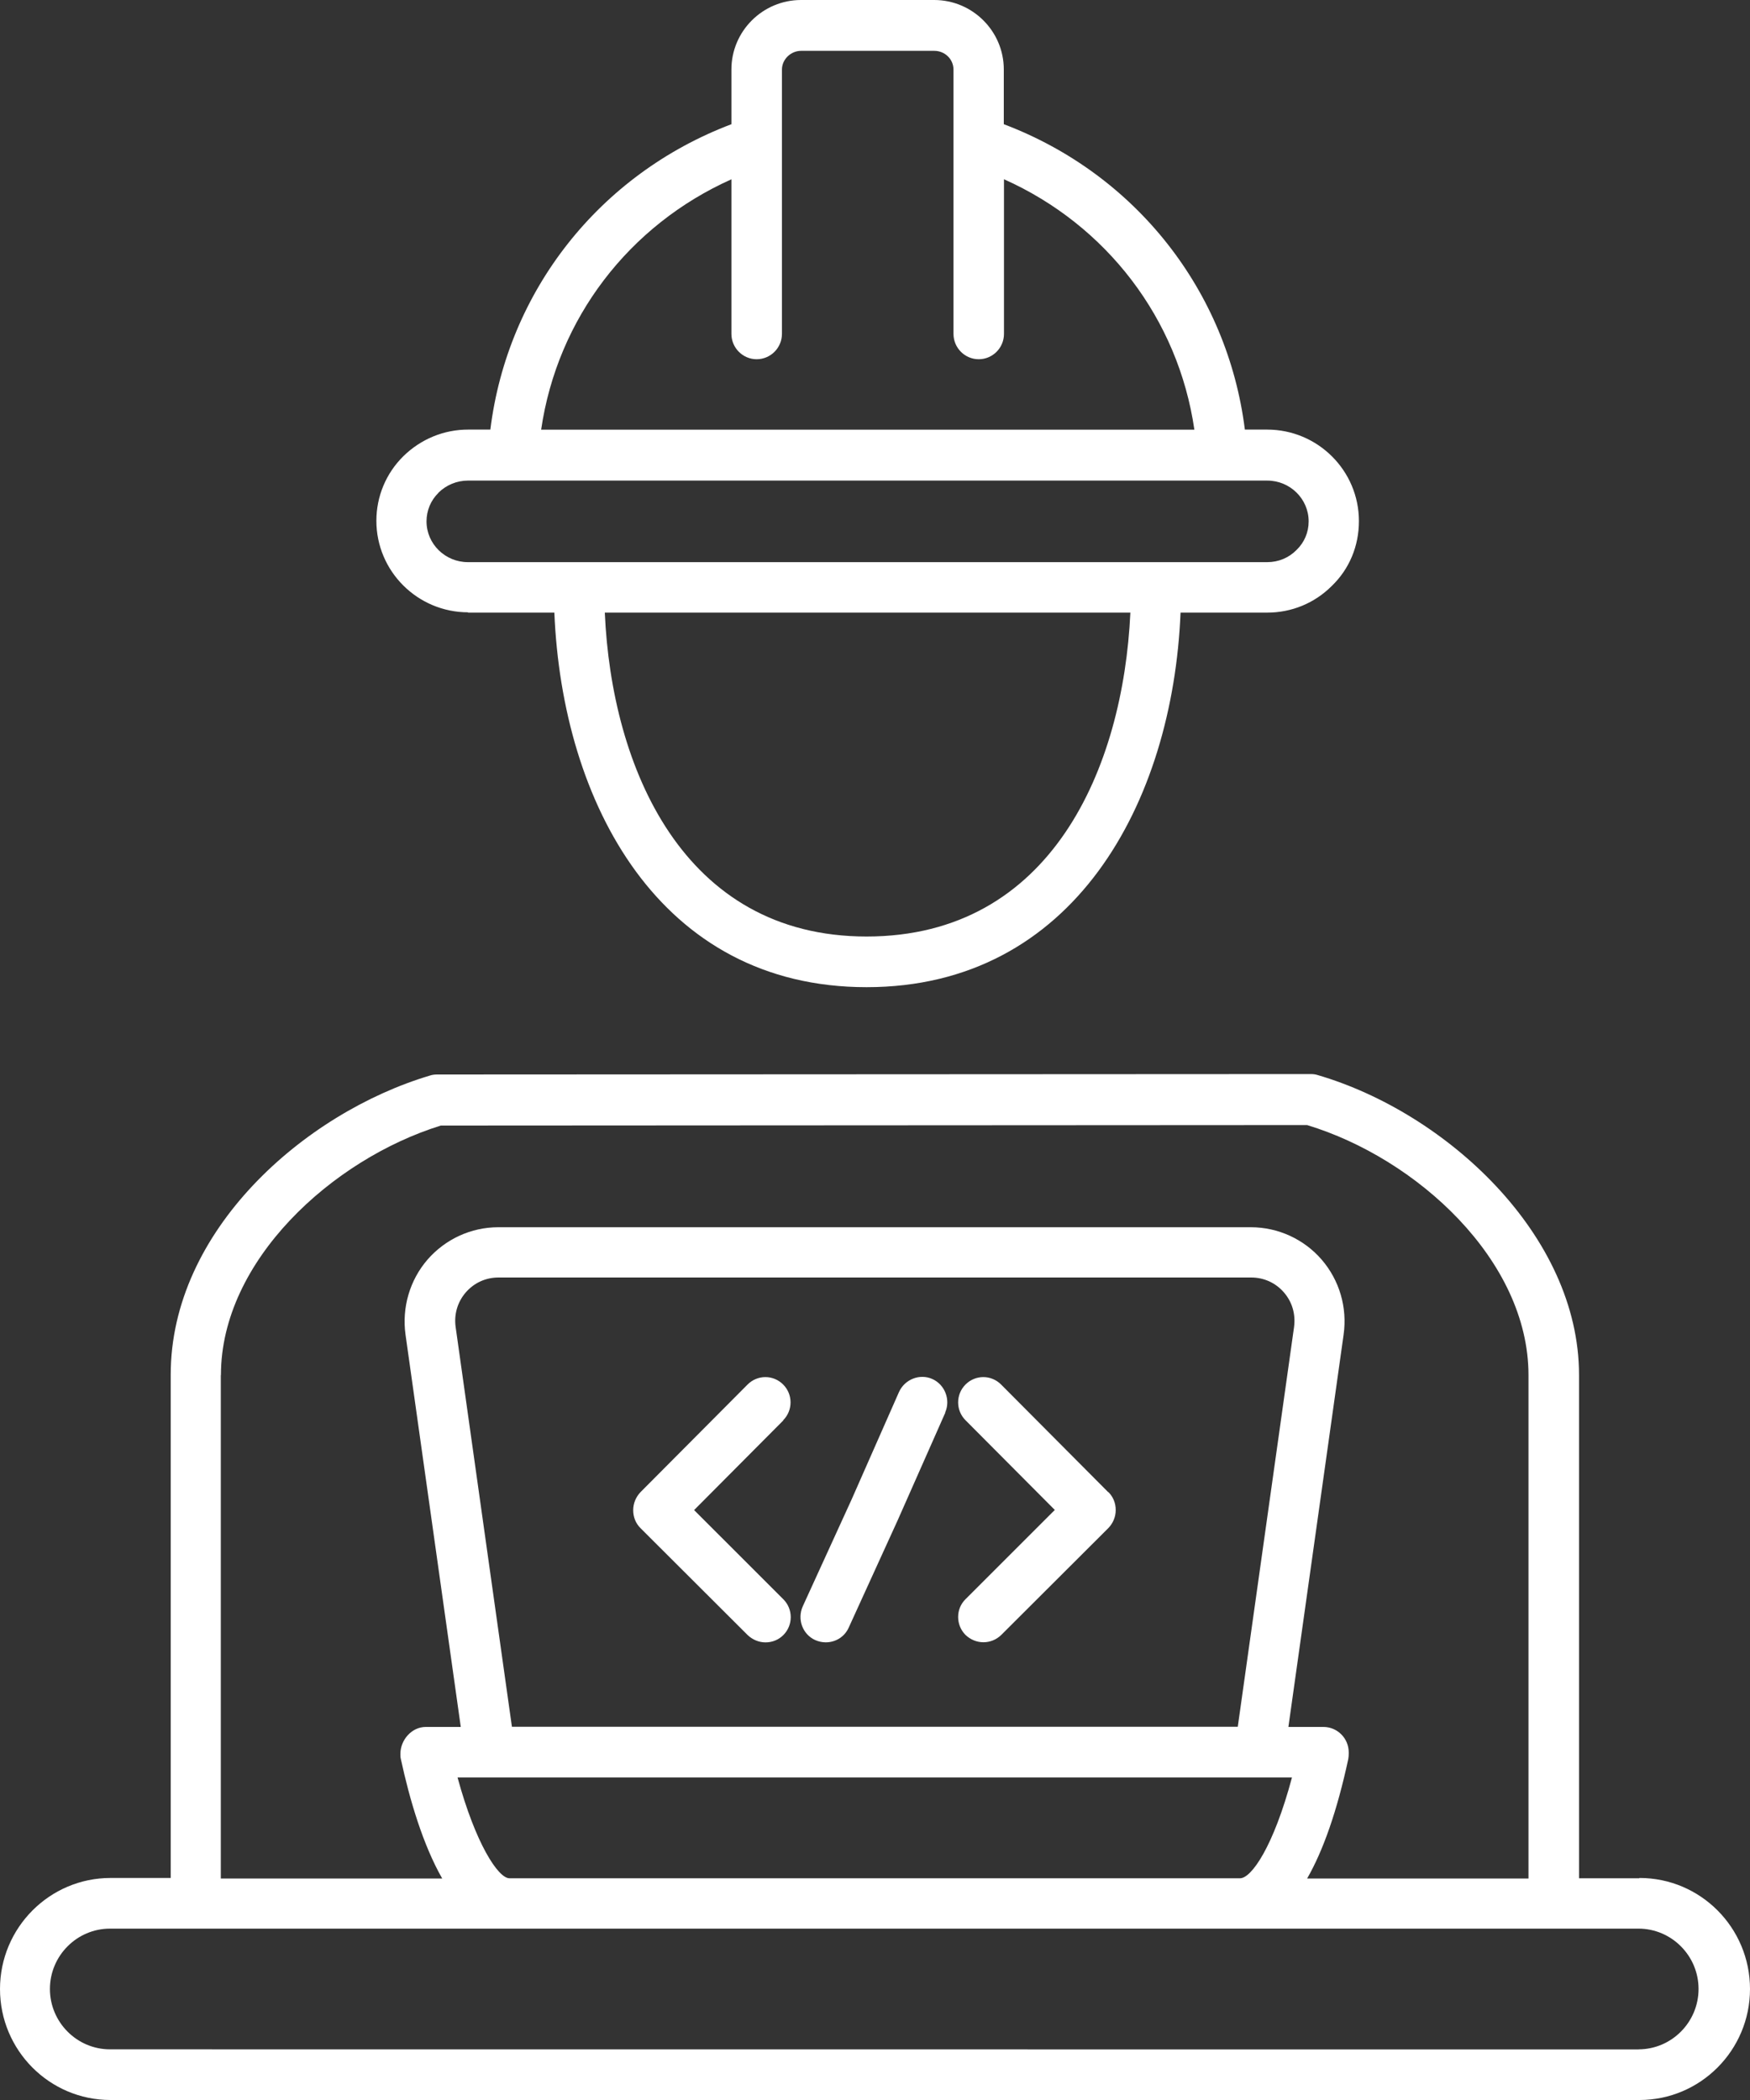
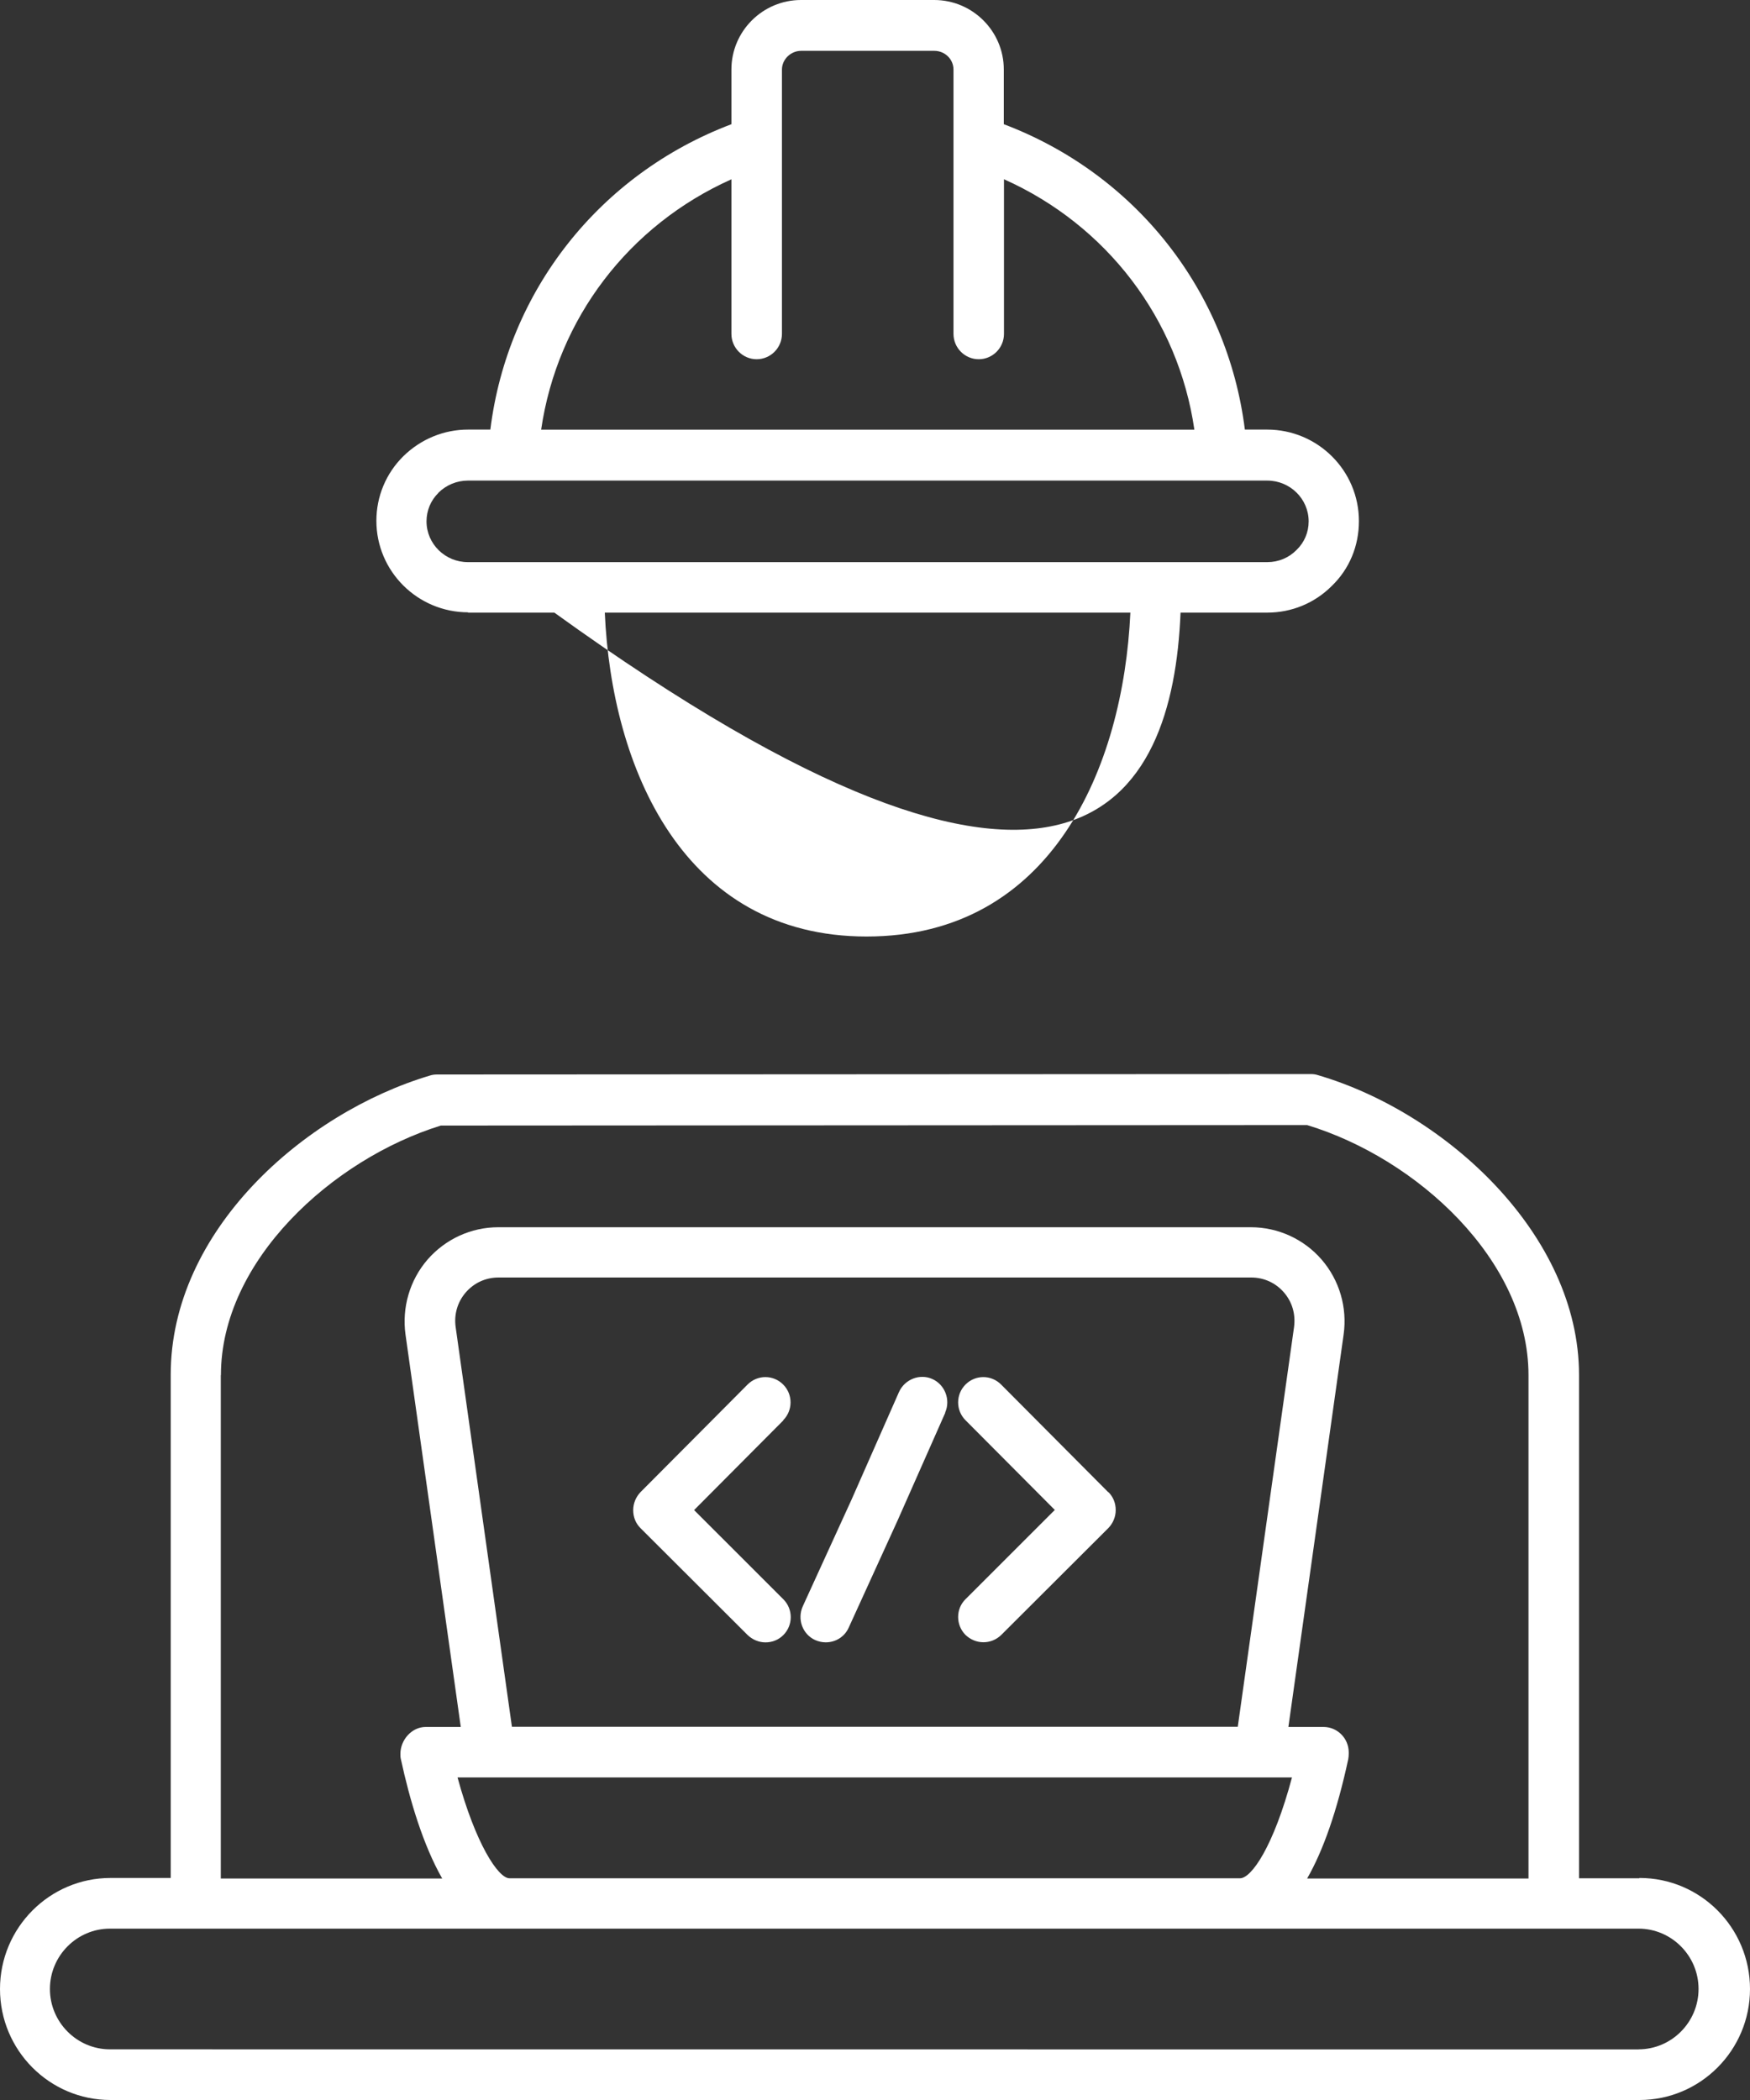
<svg xmlns="http://www.w3.org/2000/svg" width="40" height="48" viewBox="0 0 40 48" fill="none">
  <rect x="0" y="0" width="40" height="48" fill="#333333" stroke="none" />
-   <path d="M37.469 42.932H36.092V31.427C36.092 28.229 33.055 25.432 30.119 24.573C30.067 24.556 30.015 24.55 29.957 24.55L9.989 24.56C9.931 24.56 9.879 24.567 9.827 24.584C6.95 25.442 3.902 28.13 3.902 31.421V42.925H2.525C1.135 42.925 0 44.062 0 45.463C0 46.864 1.131 48 2.525 48H37.475C38.865 48 40 46.864 40 45.463C40 44.062 38.869 42.925 37.475 42.925L37.469 42.932ZM5.05 31.427C5.05 28.82 7.592 26.498 10.076 25.727L29.877 25.716C32.378 26.474 34.937 28.803 34.937 31.433V42.938H29.877C30.246 42.295 30.562 41.392 30.817 40.21C30.824 40.169 30.828 40.13 30.828 40.088V40.053C30.828 39.734 30.569 39.473 30.251 39.473H29.449L30.711 30.506C30.798 29.887 30.618 29.266 30.21 28.792C29.805 28.323 29.213 28.051 28.59 28.051H11.39C10.767 28.051 10.179 28.323 9.771 28.792C9.366 29.261 9.183 29.887 9.269 30.506L10.532 39.473H9.73C9.412 39.473 9.152 39.769 9.152 40.088C9.152 40.13 9.152 40.169 9.163 40.21C9.364 41.142 9.671 42.174 10.108 42.938H5.047V31.433L5.05 31.427ZM11.2 40.627H29.531C29.109 42.208 28.604 42.932 28.344 42.932H11.645C11.385 42.932 10.867 42.132 10.458 40.627H11.202H11.2ZM11.701 39.469L10.415 30.334C10.374 30.045 10.456 29.761 10.646 29.541C10.836 29.322 11.102 29.2 11.396 29.2H28.597C28.891 29.2 29.157 29.322 29.347 29.541C29.537 29.761 29.617 30.039 29.578 30.334L28.292 39.469H11.701ZM37.475 46.844L2.514 46.842C1.759 46.842 1.141 46.223 1.141 45.462C1.141 44.704 1.757 44.083 2.514 44.083H37.451C38.206 44.083 38.824 44.702 38.824 45.462C38.824 46.221 38.208 46.842 37.451 46.842L37.475 46.844ZM10.693 14.003H12.671C12.851 18.354 15.075 22.564 19.807 22.564C24.54 22.564 26.805 18.352 26.984 14.003H28.962C29.522 14.003 30.045 13.788 30.439 13.395C30.843 13.006 31.061 12.48 31.061 11.911C31.061 10.757 30.121 9.819 28.962 9.819H28.454C28.057 6.65 25.958 3.98 22.944 2.839V1.588C22.944 0.713 22.229 0 21.353 0H18.309C17.434 0 16.718 0.712 16.718 1.588V2.839C13.703 3.98 11.6 6.652 11.208 9.819H10.7C10.147 9.819 9.622 10.034 9.22 10.427C8.822 10.82 8.603 11.348 8.603 11.904C8.603 13.058 9.544 13.996 10.703 13.996L10.693 14.003ZM19.807 21.406C15.611 21.406 13.979 17.541 13.824 14.003H25.837C25.674 17.542 24.038 21.406 19.807 21.406ZM16.718 4.097V7.631C16.718 7.951 16.978 8.211 17.295 8.211C17.613 8.211 17.873 7.951 17.873 7.631V1.59C17.873 1.358 18.074 1.162 18.311 1.162H21.355C21.597 1.162 21.794 1.353 21.794 1.59V7.631C21.794 7.951 22.053 8.211 22.371 8.211C22.689 8.211 22.948 7.951 22.948 7.631V4.097C25.294 5.146 26.932 7.288 27.3 9.821H12.369C12.739 7.284 14.375 5.146 16.721 4.097H16.718ZM10.019 11.264C10.203 11.083 10.445 10.985 10.694 10.985H28.967C29.486 10.985 29.912 11.402 29.912 11.917C29.912 12.167 29.814 12.398 29.635 12.571C29.456 12.752 29.22 12.849 28.967 12.849H10.694C10.175 12.849 9.749 12.432 9.749 11.917C9.749 11.668 9.847 11.437 10.019 11.268L10.019 11.264ZM21.606 32.291L20.517 34.752L19.399 37.203C19.302 37.418 19.095 37.539 18.874 37.539C18.794 37.539 18.712 37.522 18.632 37.487C18.344 37.355 18.217 37.012 18.349 36.716L19.466 34.272L20.549 31.816C20.681 31.526 21.023 31.392 21.31 31.52C21.598 31.648 21.732 31.996 21.604 32.285L21.606 32.291ZM17.906 32.465L15.865 34.516L17.906 36.556C18.13 36.781 18.13 37.146 17.906 37.372C17.791 37.487 17.646 37.54 17.497 37.54C17.348 37.54 17.203 37.481 17.088 37.372L14.639 34.928C14.529 34.818 14.473 34.674 14.473 34.518C14.473 34.361 14.536 34.216 14.639 34.107L17.088 31.646C17.313 31.42 17.676 31.42 17.901 31.646C18.126 31.872 18.126 32.237 17.901 32.463L17.906 32.465ZM25.335 34.105C25.446 34.216 25.502 34.359 25.502 34.516C25.502 34.672 25.439 34.818 25.335 34.926L22.886 37.37C22.772 37.481 22.627 37.537 22.478 37.537C22.328 37.537 22.184 37.479 22.069 37.37C21.844 37.144 21.844 36.773 22.069 36.553L24.11 34.513L22.069 32.463C21.844 32.237 21.844 31.872 22.069 31.646C22.294 31.42 22.657 31.42 22.882 31.646L25.331 34.107L25.335 34.105Z" fill="white" />
+   <path d="M37.469 42.932H36.092V31.427C36.092 28.229 33.055 25.432 30.119 24.573C30.067 24.556 30.015 24.55 29.957 24.55L9.989 24.56C9.931 24.56 9.879 24.567 9.827 24.584C6.95 25.442 3.902 28.13 3.902 31.421V42.925H2.525C1.135 42.925 0 44.062 0 45.463C0 46.864 1.131 48 2.525 48H37.475C38.865 48 40 46.864 40 45.463C40 44.062 38.869 42.925 37.475 42.925L37.469 42.932ZM5.05 31.427C5.05 28.82 7.592 26.498 10.076 25.727L29.877 25.716C32.378 26.474 34.937 28.803 34.937 31.433V42.938H29.877C30.246 42.295 30.562 41.392 30.817 40.21C30.824 40.169 30.828 40.13 30.828 40.088V40.053C30.828 39.734 30.569 39.473 30.251 39.473H29.449L30.711 30.506C30.798 29.887 30.618 29.266 30.21 28.792C29.805 28.323 29.213 28.051 28.59 28.051H11.39C10.767 28.051 10.179 28.323 9.771 28.792C9.366 29.261 9.183 29.887 9.269 30.506L10.532 39.473H9.73C9.412 39.473 9.152 39.769 9.152 40.088C9.152 40.13 9.152 40.169 9.163 40.21C9.364 41.142 9.671 42.174 10.108 42.938H5.047V31.433L5.05 31.427ZM11.2 40.627H29.531C29.109 42.208 28.604 42.932 28.344 42.932H11.645C11.385 42.932 10.867 42.132 10.458 40.627H11.202H11.2ZM11.701 39.469L10.415 30.334C10.374 30.045 10.456 29.761 10.646 29.541C10.836 29.322 11.102 29.2 11.396 29.2H28.597C28.891 29.2 29.157 29.322 29.347 29.541C29.537 29.761 29.617 30.039 29.578 30.334L28.292 39.469H11.701ZM37.475 46.844L2.514 46.842C1.759 46.842 1.141 46.223 1.141 45.462C1.141 44.704 1.757 44.083 2.514 44.083H37.451C38.206 44.083 38.824 44.702 38.824 45.462C38.824 46.221 38.208 46.842 37.451 46.842L37.475 46.844ZM10.693 14.003H12.671C24.54 22.564 26.805 18.352 26.984 14.003H28.962C29.522 14.003 30.045 13.788 30.439 13.395C30.843 13.006 31.061 12.48 31.061 11.911C31.061 10.757 30.121 9.819 28.962 9.819H28.454C28.057 6.65 25.958 3.98 22.944 2.839V1.588C22.944 0.713 22.229 0 21.353 0H18.309C17.434 0 16.718 0.712 16.718 1.588V2.839C13.703 3.98 11.6 6.652 11.208 9.819H10.7C10.147 9.819 9.622 10.034 9.22 10.427C8.822 10.82 8.603 11.348 8.603 11.904C8.603 13.058 9.544 13.996 10.703 13.996L10.693 14.003ZM19.807 21.406C15.611 21.406 13.979 17.541 13.824 14.003H25.837C25.674 17.542 24.038 21.406 19.807 21.406ZM16.718 4.097V7.631C16.718 7.951 16.978 8.211 17.295 8.211C17.613 8.211 17.873 7.951 17.873 7.631V1.59C17.873 1.358 18.074 1.162 18.311 1.162H21.355C21.597 1.162 21.794 1.353 21.794 1.59V7.631C21.794 7.951 22.053 8.211 22.371 8.211C22.689 8.211 22.948 7.951 22.948 7.631V4.097C25.294 5.146 26.932 7.288 27.3 9.821H12.369C12.739 7.284 14.375 5.146 16.721 4.097H16.718ZM10.019 11.264C10.203 11.083 10.445 10.985 10.694 10.985H28.967C29.486 10.985 29.912 11.402 29.912 11.917C29.912 12.167 29.814 12.398 29.635 12.571C29.456 12.752 29.22 12.849 28.967 12.849H10.694C10.175 12.849 9.749 12.432 9.749 11.917C9.749 11.668 9.847 11.437 10.019 11.268L10.019 11.264ZM21.606 32.291L20.517 34.752L19.399 37.203C19.302 37.418 19.095 37.539 18.874 37.539C18.794 37.539 18.712 37.522 18.632 37.487C18.344 37.355 18.217 37.012 18.349 36.716L19.466 34.272L20.549 31.816C20.681 31.526 21.023 31.392 21.31 31.52C21.598 31.648 21.732 31.996 21.604 32.285L21.606 32.291ZM17.906 32.465L15.865 34.516L17.906 36.556C18.13 36.781 18.13 37.146 17.906 37.372C17.791 37.487 17.646 37.54 17.497 37.54C17.348 37.54 17.203 37.481 17.088 37.372L14.639 34.928C14.529 34.818 14.473 34.674 14.473 34.518C14.473 34.361 14.536 34.216 14.639 34.107L17.088 31.646C17.313 31.42 17.676 31.42 17.901 31.646C18.126 31.872 18.126 32.237 17.901 32.463L17.906 32.465ZM25.335 34.105C25.446 34.216 25.502 34.359 25.502 34.516C25.502 34.672 25.439 34.818 25.335 34.926L22.886 37.37C22.772 37.481 22.627 37.537 22.478 37.537C22.328 37.537 22.184 37.479 22.069 37.37C21.844 37.144 21.844 36.773 22.069 36.553L24.11 34.513L22.069 32.463C21.844 32.237 21.844 31.872 22.069 31.646C22.294 31.42 22.657 31.42 22.882 31.646L25.331 34.107L25.335 34.105Z" fill="white" />
</svg>